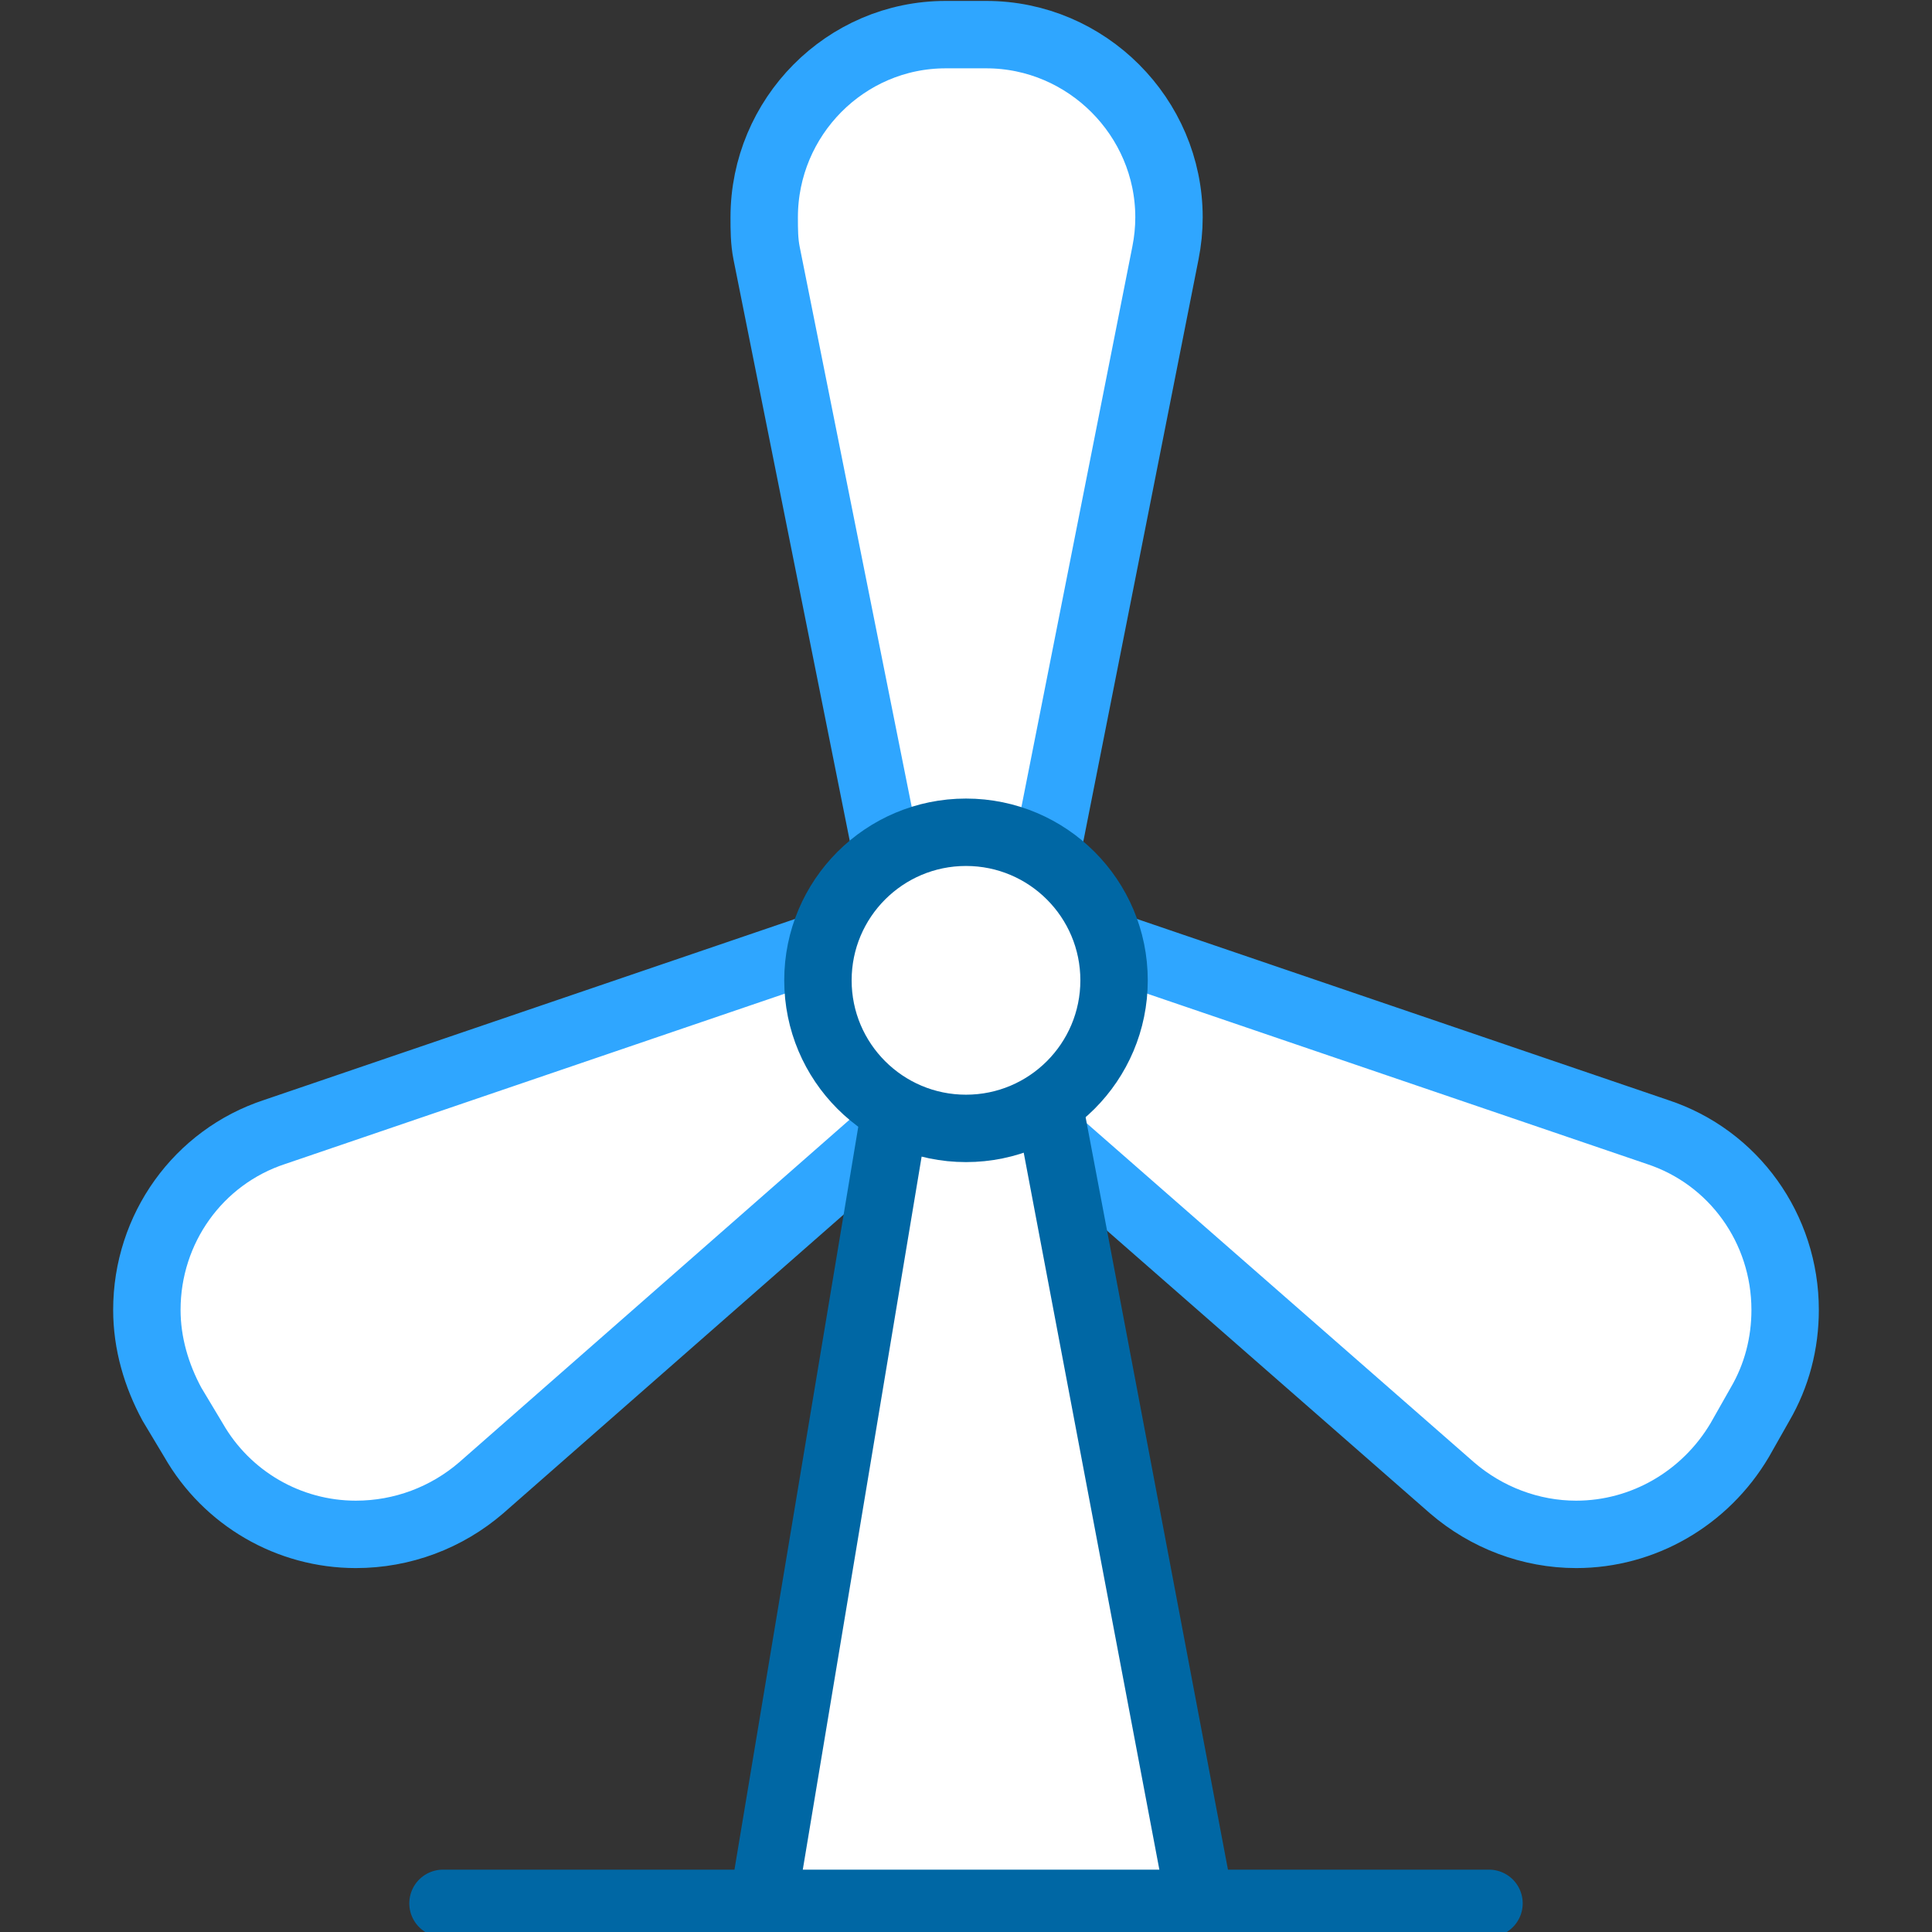
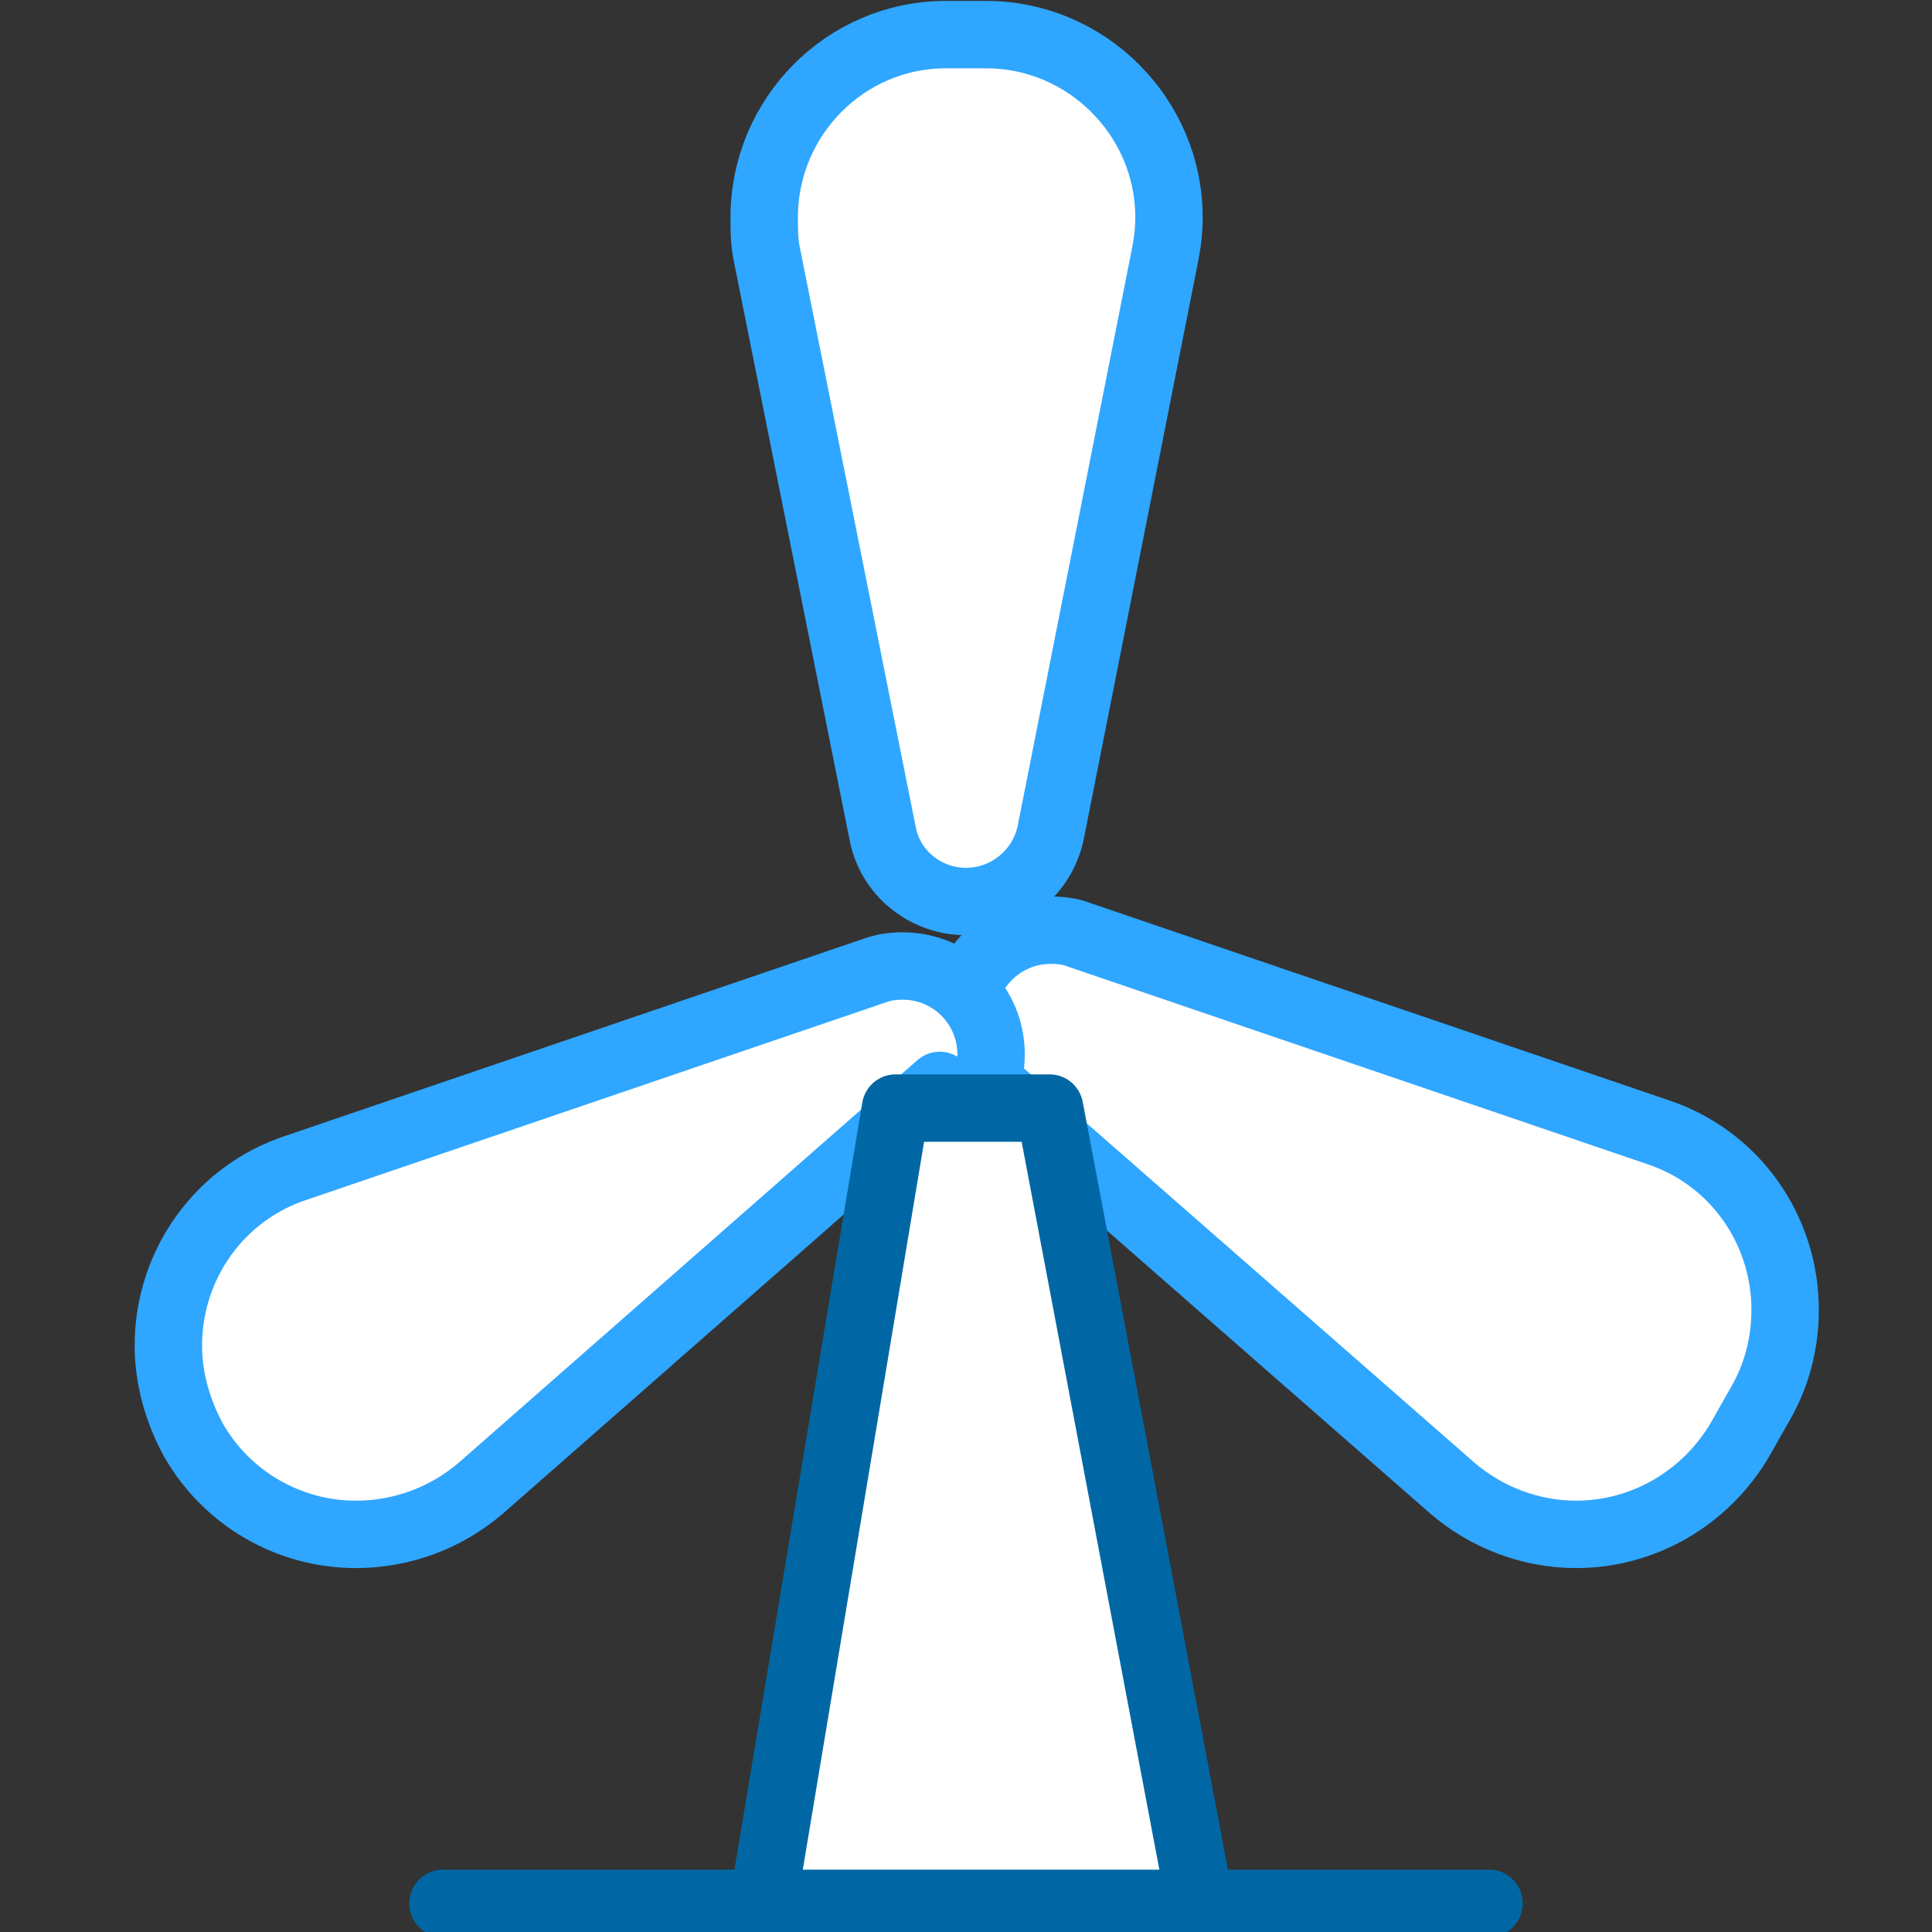
<svg xmlns="http://www.w3.org/2000/svg" xml:space="preserve" width="16.183mm" height="16.183mm" version="1.1" style="shape-rendering:geometricPrecision; text-rendering:geometricPrecision; image-rendering:optimizeQuality; fill-rule:evenodd; clip-rule:evenodd" viewBox="0 0 1618 1618" data-name="Ikony">
  <rect x="0" y="0" width="1618" height="1618" fill="#333333" stroke="none" />
  <defs>
    <style type="text/css">
   
    .str2 {stroke:#0067A4;stroke-width:56.45;stroke-linecap:round;stroke-linejoin:round}
    .str1 {stroke:#2FA6FF;stroke-width:56.45;stroke-linecap:round;stroke-linejoin:round}
    .str0 {stroke:#2FA6FF;stroke-width:56.45;stroke-linecap:round;stroke-linejoin:round}
    .str3 {stroke:#0067A4;stroke-width:56.45;stroke-linecap:round;stroke-linejoin:round}
    .fil1 {fill:none}
    .fil0 {fill:white}
   
  </style>
  </defs>
  <g id="Warstwa_x0020_1">
    <path class="fil0 str0" d="M880 697l96 -485c2,-10 3,-20 3,-30 0,-84 -69,-153 -153,-153l-34 0c0,0 0,0 0,0 -84,0 -152,69 -152,153 0,10 0,20 2,30l97 485c6,34 36,58 70,58 34,0 64,-24 71,-58l0 0z" />
    <path class="fil0 str1" d="M831 909l385 337c29,25 66,39 104,39 56,0 108,-30 137,-79l17 -30c14,-24 21,-51 21,-79 0,-68 -43,-128 -107,-149l-484 -165c-7,-3 -16,-4 -24,-4 -41,0 -74,33 -74,74 0,22 9,42 25,56l0 0z" />
-     <path class="fil0 str1" d="M787 909l-384 337c-29,25 -66,39 -105,39 -56,0 -108,-30 -136,-79l-18 -30c-13,-24 -21,-51 -21,-79 0,-68 43,-128 107,-149l484 -165c8,-3 16,-4 24,-4 41,0 74,33 74,74 0,22 -9,42 -25,56l0 0z" />
+     <path class="fil0 str1" d="M787 909l-384 337c-29,25 -66,39 -105,39 -56,0 -108,-30 -136,-79c-13,-24 -21,-51 -21,-79 0,-68 43,-128 107,-149l484 -165c8,-3 16,-4 24,-4 41,0 74,33 74,74 0,22 -9,42 -25,56l0 0z" />
    <g>
      <polygon class="fil0" points="639,1594 750,928 879,928 1005,1594 " />
      <path id="1" class="fil1 str2" d="M639 1594l111 -666 129 0 126 666m-362 -29z" />
    </g>
-     <circle class="fil0 str3" cx="809" cy="821" r="124" />
    <line class="fil1 str2" x1="371" y1="1594" x2="1247" y2="1594" />
  </g>
  <rect class="fil1" x="-108" y="-108" width="1834" height="1834" />
</svg>